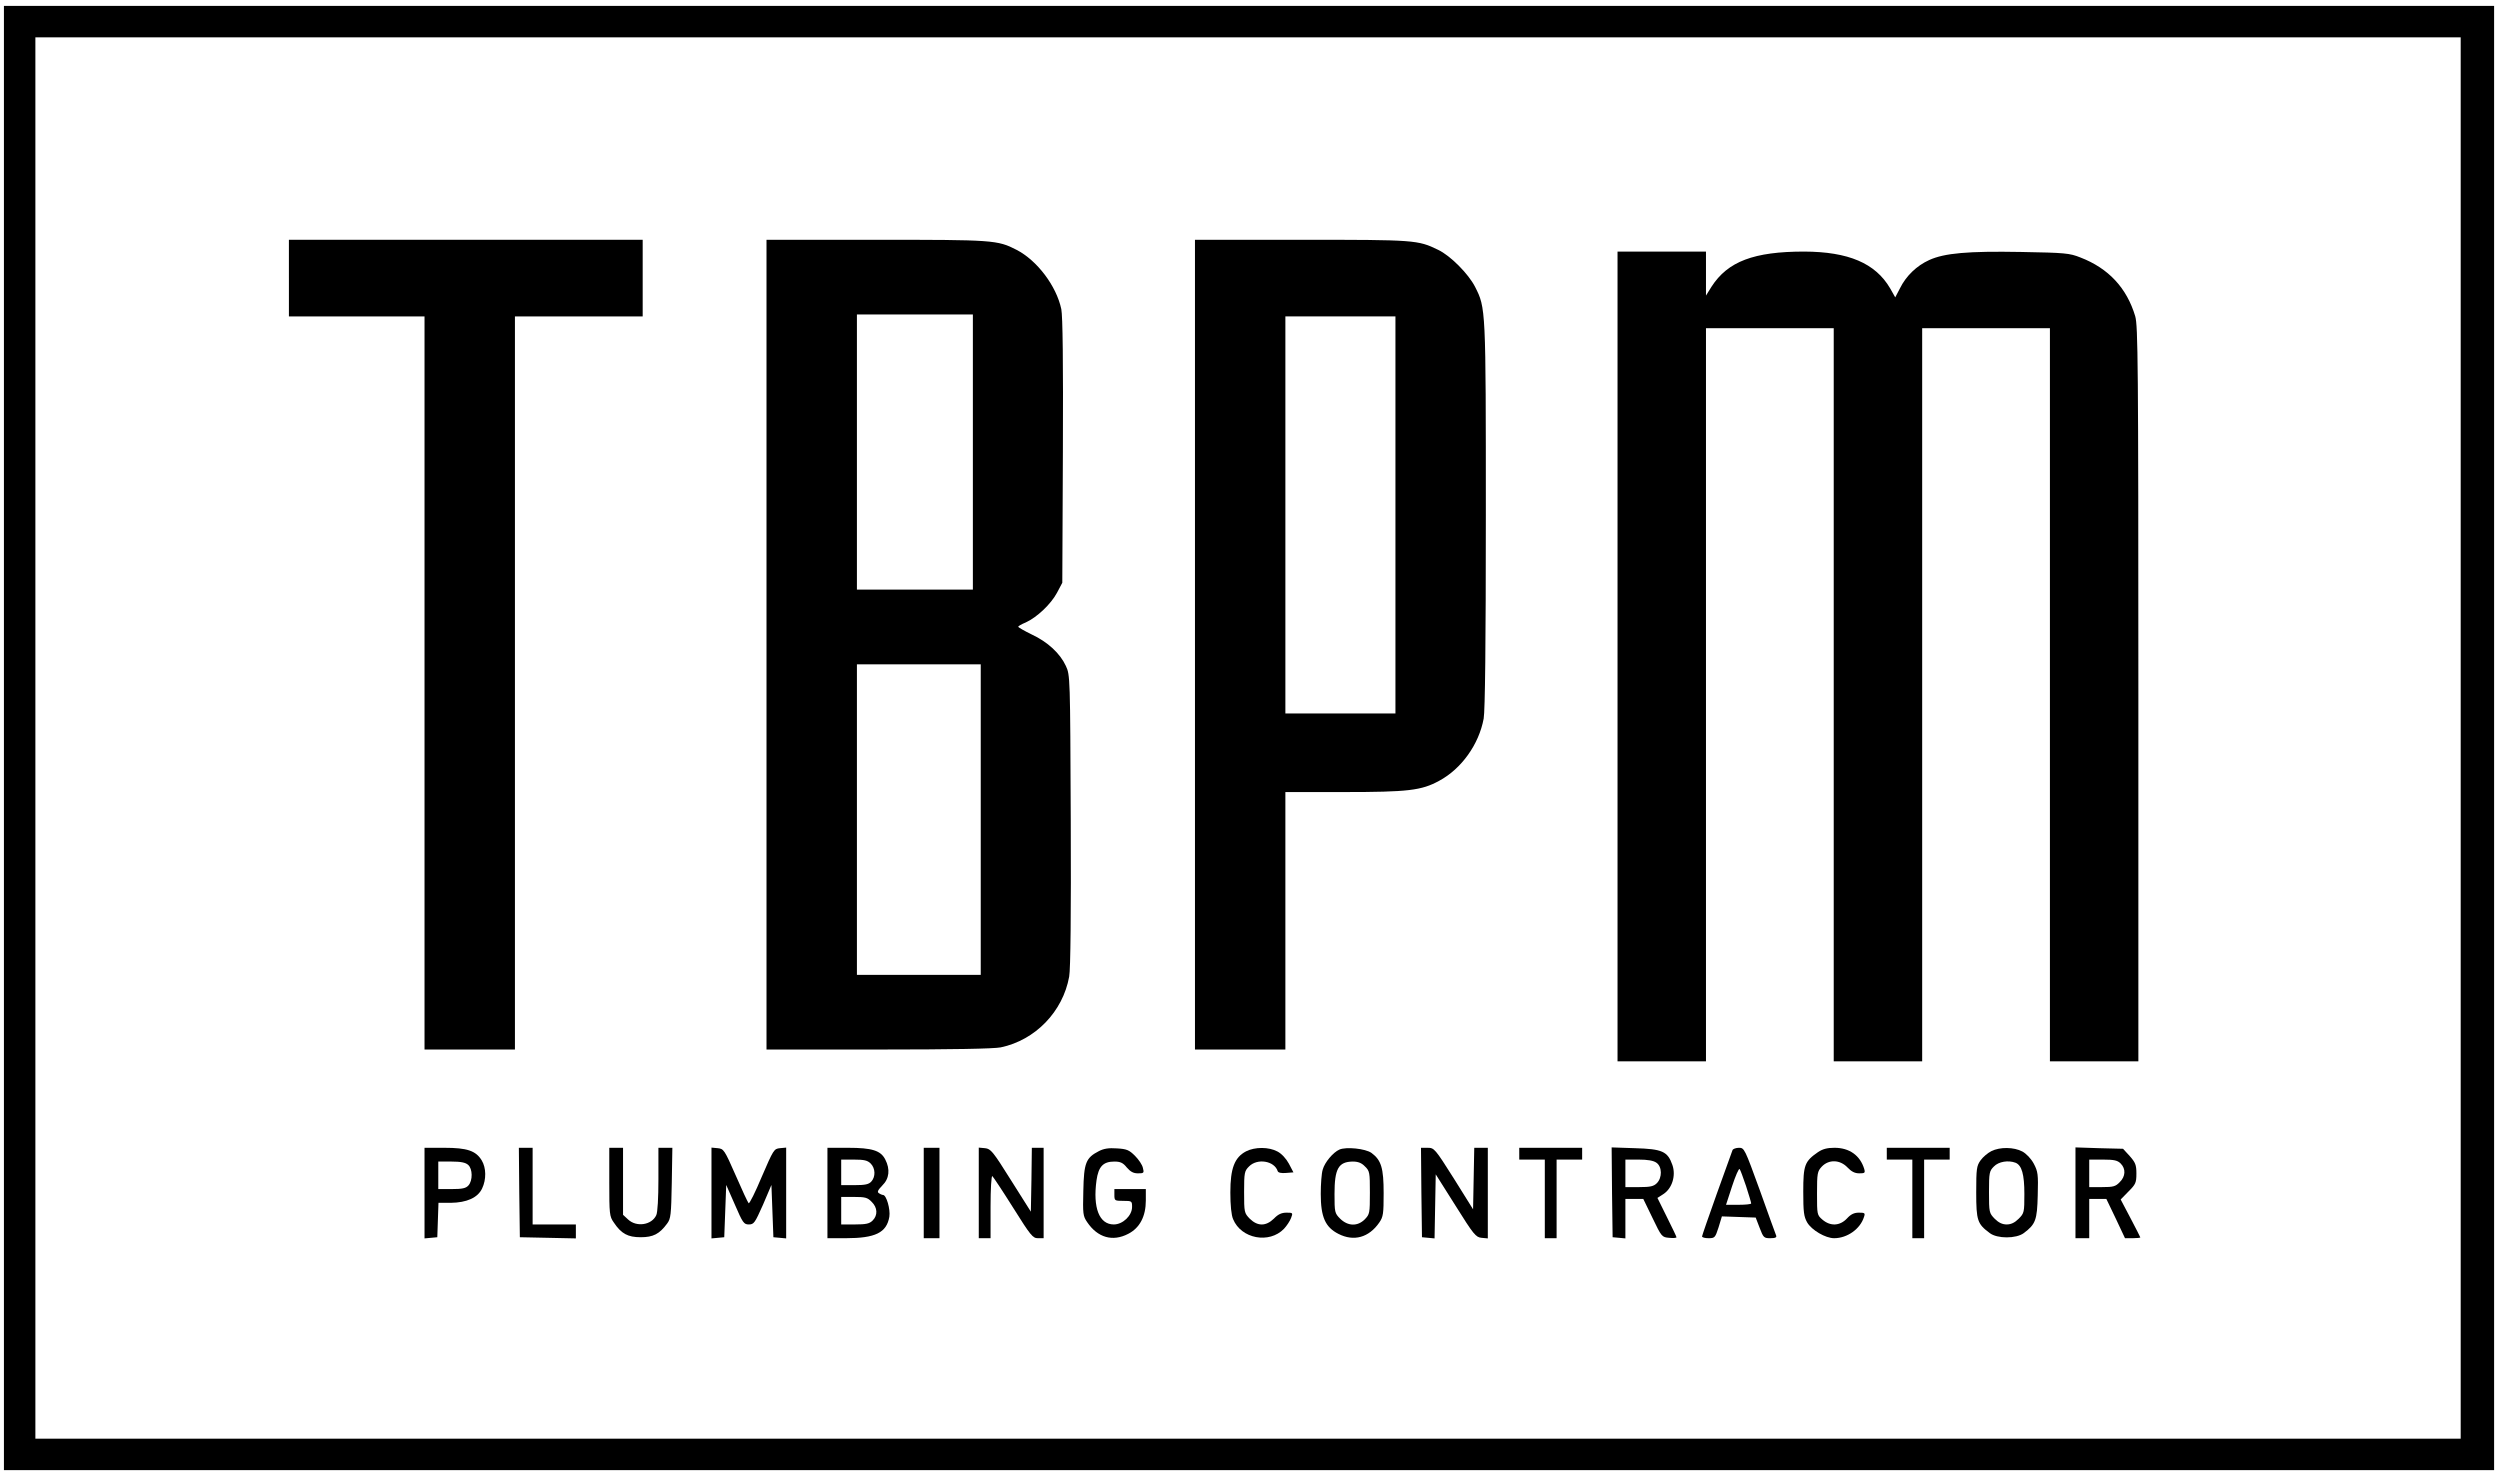
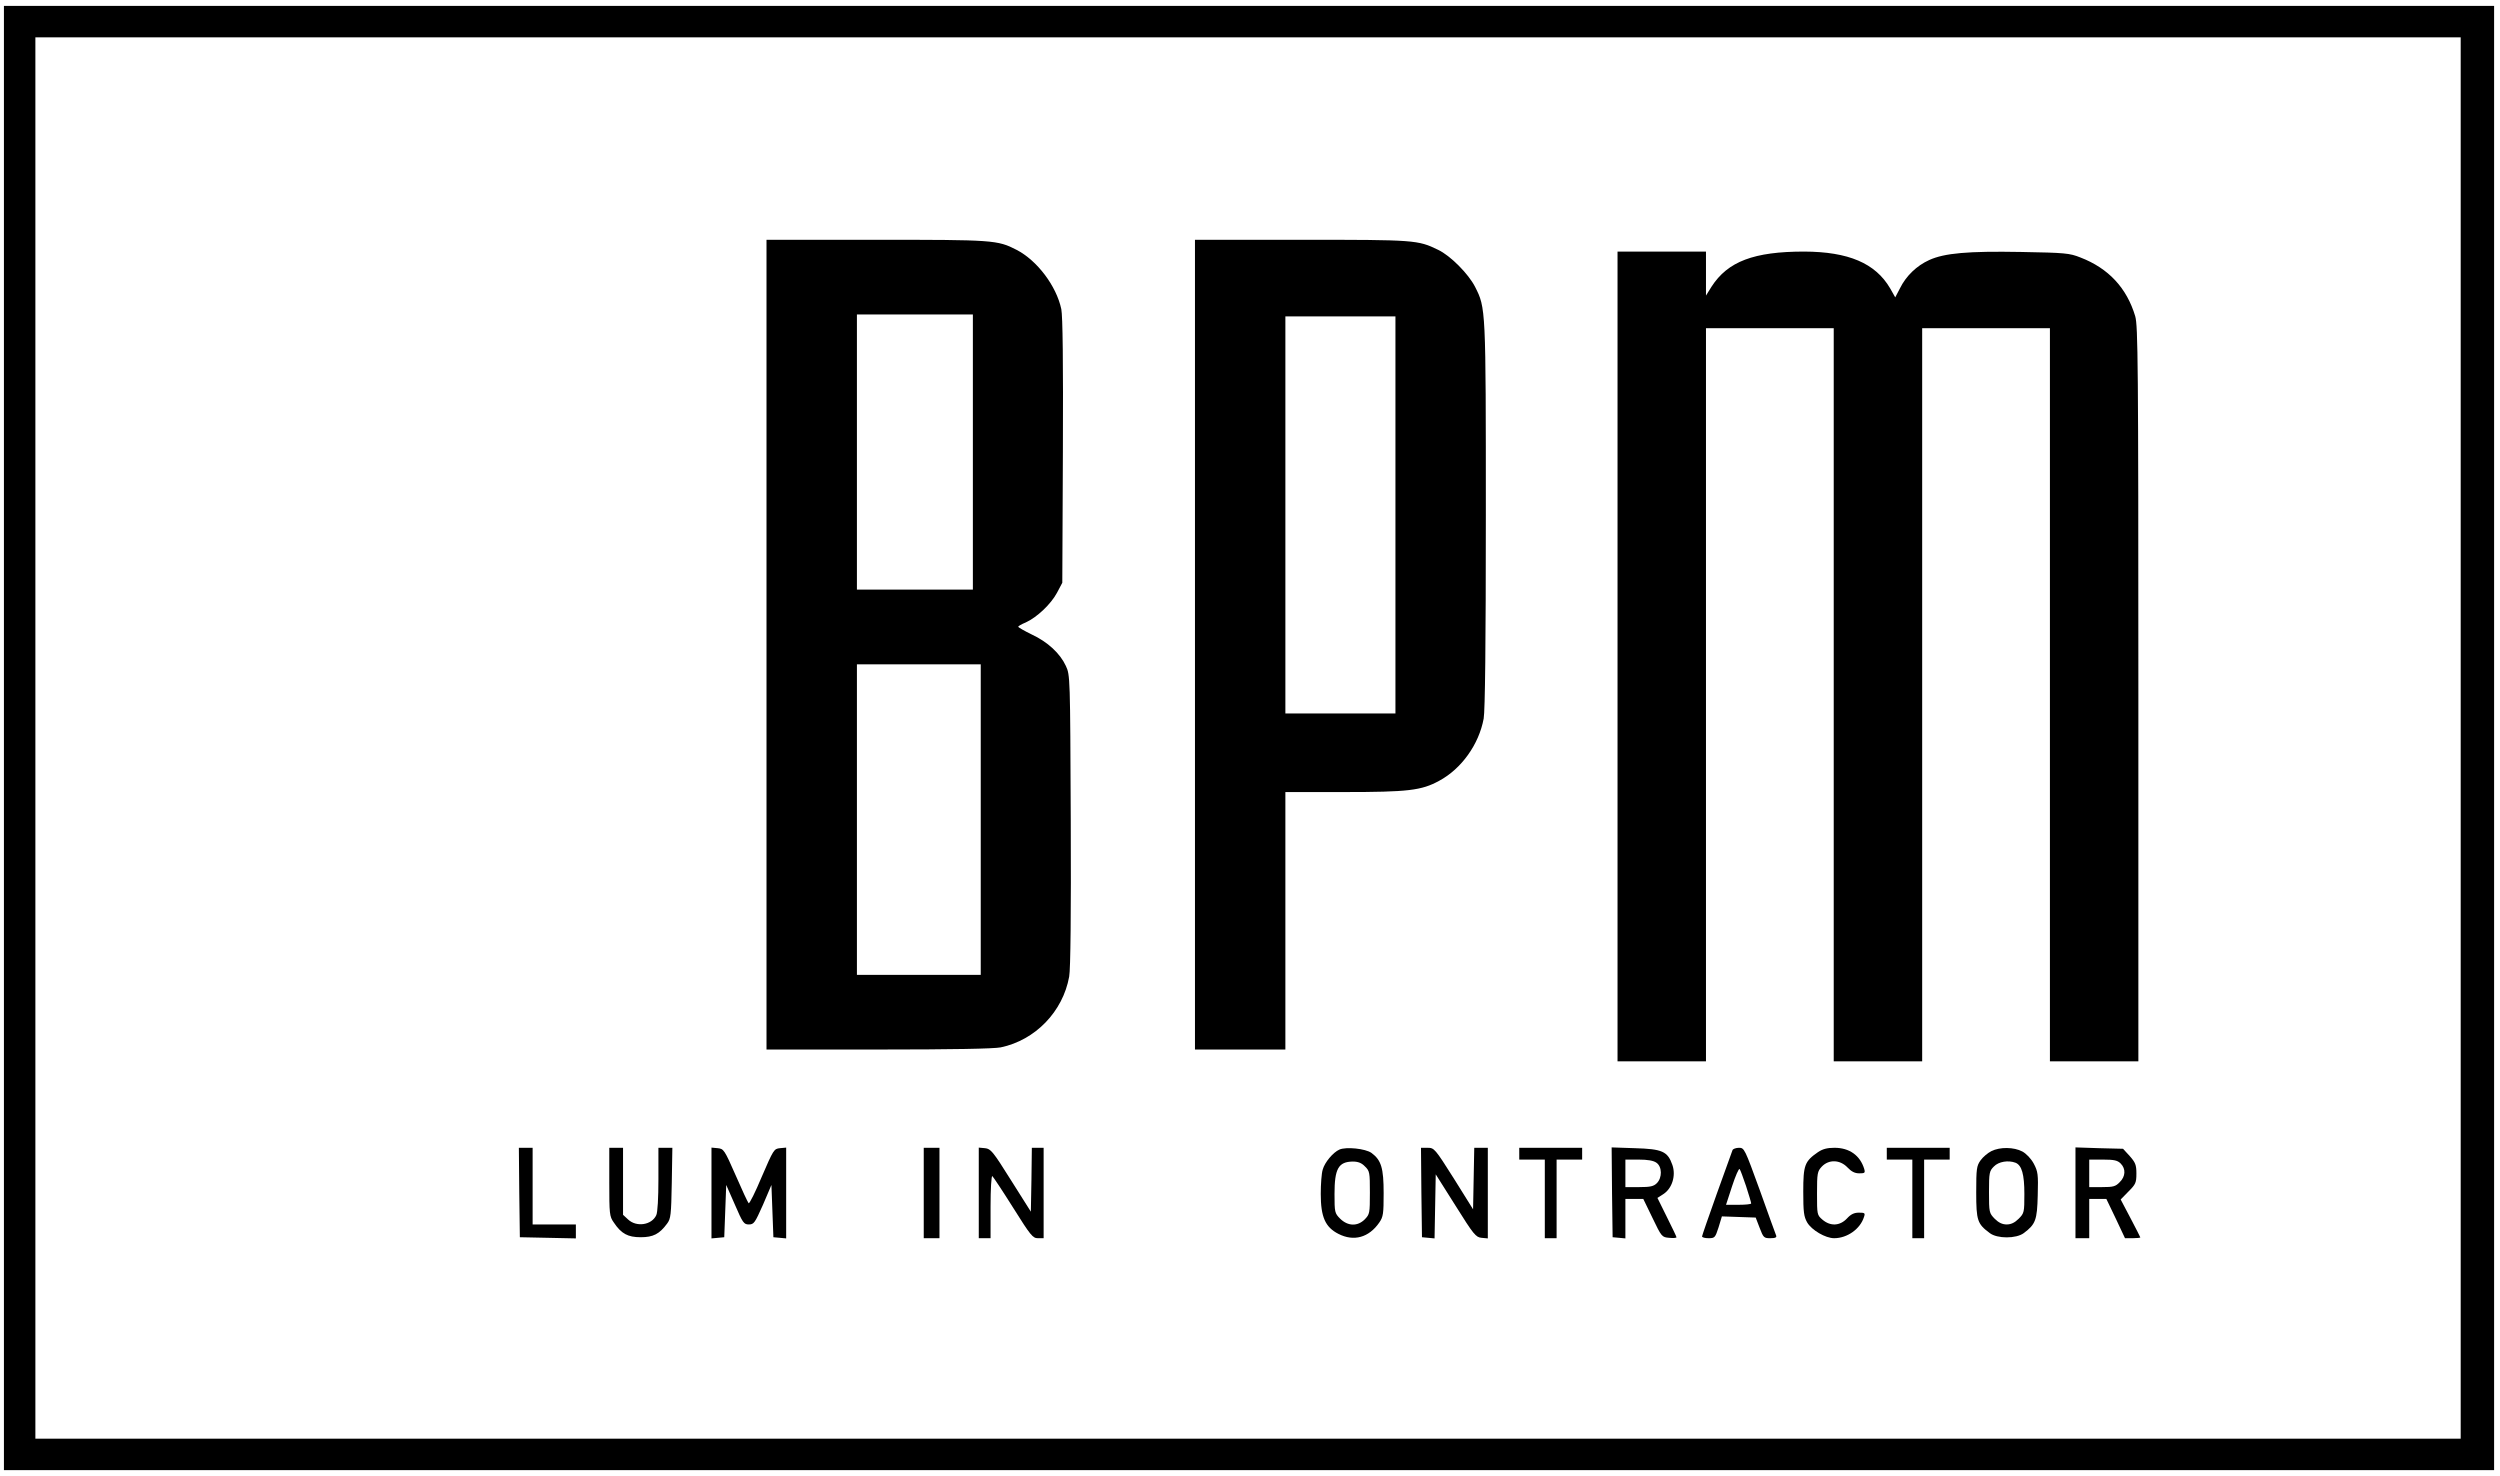
<svg xmlns="http://www.w3.org/2000/svg" version="1.0" width="1272pt" height="751pt" viewBox="0 0 1272 751" preserveAspectRatio="xMidYMid meet">
  <g transform="translate(0,751) scale(0.1,-0.1)" fill="#000000" stroke="none">
    <path d="M20 3755 l0 -3725 6335 0 6335 0 0 3725 0 3725 -6335 0 -6335 0 0 -3725z m12500 0 l0 -3565 -6170 0 -6170 0 0 3565 0 3565 6170 0 6170 0 0 -3565z" />
-     <path d="M1470 6095 l0 -195 345 0 345 0 0 -1865 0 -1865 230 0 230 0 0 1865 0 1865 325 0 325 0 0 195 0 195 -900 0 -900 0 0 -195z" />
    <path d="M3900 4230 l0 -2060 570 0 c380 0 587 4 622 11 176 37 316 182 348 360 7 36 10 324 8 795 -3 732 -3 739 -25 786 -29 63 -92 122 -174 160 -37 18 -68 36 -68 39 -1 3 16 13 38 22 57 26 128 93 159 151 l27 51 3 670 c2 455 -1 686 -8 722 -25 118 -123 248 -228 302 -97 50 -118 51 -714 51 l-558 0 0 -2060z m1050 980 l0 -700 -295 0 -295 0 0 700 0 700 295 0 295 0 0 -700z m40 -1870 l0 -790 -315 0 -315 0 0 790 0 790 315 0 315 0 0 -790z" />
    <path d="M6080 4230 l0 -2060 230 0 230 0 0 655 0 655 298 0 c327 0 394 8 484 57 114 61 203 186 227 317 7 40 11 377 11 1035 0 1059 0 1053 -55 1162 -34 66 -125 158 -188 188 -103 50 -116 51 -694 51 l-543 0 0 -2060z m1020 660 l0 -1010 -280 0 -280 0 0 1010 0 1010 280 0 280 0 0 -1010z" />
    <path d="M8230 4170 l0 -2060 225 0 225 0 0 1865 0 1865 325 0 325 0 0 -1865 0 -1865 225 0 225 0 0 1865 0 1865 325 0 325 0 0 -1865 0 -1865 225 0 225 0 0 1868 c0 1689 -2 1874 -16 1923 -43 144 -136 244 -279 299 -55 22 -78 24 -301 28 -272 5 -391 -6 -468 -41 -64 -29 -118 -81 -149 -144 l-24 -46 -26 46 c-75 128 -212 186 -437 187 -256 0 -389 -50 -472 -179 l-28 -45 0 112 0 112 -225 0 -225 0 0 -2060z" />
-     <path d="M2160 1439 l0 -230 33 3 32 3 3 88 3 87 62 0 c82 1 138 26 160 73 22 46 21 105 -2 143 -30 49 -74 64 -190 64 l-101 0 0 -231z m222 144 c23 -20 24 -80 1 -105 -13 -14 -31 -18 -85 -18 l-68 0 0 70 0 70 67 0 c48 0 72 -5 85 -17z" />
    <path d="M2642 1443 l3 -228 143 -3 142 -3 0 36 0 35 -110 0 -110 0 0 195 0 195 -35 0 -35 0 2 -227z" />
    <path d="M3100 1496 c0 -163 1 -175 23 -206 38 -57 71 -75 137 -75 63 0 95 16 134 69 19 25 21 44 24 207 l3 179 -35 0 -36 0 0 -160 c0 -95 -4 -169 -11 -183 -23 -50 -100 -62 -143 -22 l-26 24 0 171 0 170 -35 0 -35 0 0 -174z" />
    <path d="M3620 1440 l0 -231 33 3 32 3 5 133 5 133 44 -100 c40 -93 46 -101 71 -101 26 0 31 8 72 100 l43 101 5 -133 5 -133 33 -3 32 -3 0 231 0 231 -32 -3 c-30 -3 -33 -8 -92 -145 -33 -79 -63 -139 -67 -135 -4 4 -34 68 -66 142 -57 130 -61 135 -91 138 l-32 3 0 -231z" />
-     <path d="M4210 1440 l0 -230 93 0 c151 0 208 28 222 109 6 38 -15 111 -32 111 -4 0 -14 4 -21 9 -10 6 -6 15 17 39 36 35 41 83 15 133 -23 45 -67 59 -189 59 l-105 0 0 -230z m220 150 c24 -24 26 -67 3 -92 -13 -14 -31 -18 -85 -18 l-68 0 0 65 0 65 65 0 c52 0 69 -4 85 -20z m5 -195 c30 -29 32 -68 5 -95 -16 -16 -33 -20 -90 -20 l-70 0 0 70 0 70 65 0 c57 0 69 -3 90 -25z" />
    <path d="M4700 1440 l0 -230 40 0 40 0 0 230 0 230 -40 0 -40 0 0 -230z" />
    <path d="M4980 1441 l0 -231 30 0 30 0 0 161 c0 88 4 158 9 155 4 -3 52 -75 106 -161 89 -142 100 -155 126 -155 l29 0 0 230 0 230 -30 0 -30 0 -2 -162 -3 -163 -101 160 c-92 147 -103 160 -132 163 l-32 3 0 -230z" />
-     <path d="M5591 1653 c-66 -34 -76 -59 -79 -201 -3 -119 -2 -129 20 -161 53 -78 129 -100 208 -59 59 30 90 89 90 170 l0 58 -80 0 -80 0 0 -30 c0 -29 2 -30 45 -30 44 0 45 -1 45 -31 0 -44 -47 -89 -93 -89 -74 0 -107 84 -88 224 10 71 34 96 91 96 30 0 44 -6 63 -30 19 -22 34 -30 57 -30 30 0 32 2 25 28 -3 15 -21 42 -40 61 -30 30 -42 35 -92 38 -42 3 -67 -1 -92 -14z" />
-     <path d="M6340 1652 c-59 -31 -80 -87 -80 -209 0 -65 5 -116 14 -136 41 -100 184 -127 259 -49 14 15 30 39 36 55 10 26 9 27 -23 27 -25 0 -43 -8 -64 -30 -41 -40 -83 -40 -123 -1 -28 29 -29 32 -29 136 0 99 2 107 25 130 42 43 129 29 146 -24 3 -8 19 -11 42 -9 l38 3 -23 44 c-14 26 -37 51 -58 62 -44 24 -115 24 -160 1z" />
    <path d="M6815 1661 c-32 -14 -75 -65 -85 -102 -6 -18 -10 -75 -10 -124 0 -117 23 -169 90 -203 78 -40 155 -19 208 58 20 29 22 45 22 149 0 128 -12 168 -62 205 -31 22 -129 32 -163 17z m130 -86 c24 -23 25 -31 25 -133 0 -105 -1 -110 -26 -136 -37 -37 -86 -35 -125 3 -28 28 -29 33 -29 126 0 129 20 164 93 165 27 0 45 -7 62 -25z" />
    <path d="M7232 1443 l3 -228 32 -3 32 -3 3 163 3 163 101 -160 c92 -147 103 -160 132 -163 l32 -3 0 230 0 231 -35 0 -34 0 -3 -156 -3 -157 -98 157 c-96 152 -100 156 -133 156 l-34 0 2 -227z" />
    <path d="M7730 1640 l0 -30 65 0 65 0 0 -200 0 -200 30 0 30 0 0 200 0 200 65 0 65 0 0 30 0 30 -160 0 -160 0 0 -30z" />
    <path d="M8202 1443 l3 -228 33 -3 32 -3 0 100 0 101 45 0 46 0 47 -97 c46 -96 48 -98 85 -101 20 -2 37 -1 37 3 0 3 -22 49 -49 103 l-48 97 31 20 c44 29 64 94 45 148 -24 69 -52 81 -190 85 l-119 4 2 -229z m226 151 c29 -20 30 -76 2 -104 -16 -16 -33 -20 -90 -20 l-70 0 0 70 0 70 68 0 c45 0 75 -5 90 -16z" />
    <path d="M8815 1658 c-3 -7 -38 -107 -80 -222 -41 -115 -75 -213 -75 -217 0 -5 15 -9 33 -9 32 0 34 3 51 55 l17 56 86 -3 86 -3 20 -52 c19 -50 22 -53 54 -53 26 0 34 4 30 14 -3 8 -41 111 -83 230 -77 212 -79 216 -106 216 -16 0 -31 -6 -33 -12z m69 -183 c14 -44 26 -83 26 -88 0 -4 -29 -7 -64 -7 l-64 0 31 95 c17 52 34 91 38 87 4 -4 18 -43 33 -87z" />
    <path d="M9250 1648 c-68 -47 -75 -66 -75 -201 0 -104 3 -127 20 -157 23 -39 93 -80 137 -80 67 0 133 47 152 108 7 20 4 22 -26 22 -24 0 -41 -8 -61 -30 -36 -38 -84 -40 -124 -6 -28 24 -28 26 -28 134 0 103 2 112 24 136 36 38 93 36 131 -4 20 -21 37 -30 60 -30 28 0 31 2 25 23 -21 68 -75 107 -151 107 -37 0 -60 -6 -84 -22z" />
    <path d="M9600 1640 l0 -30 65 0 65 0 0 -200 0 -200 30 0 30 0 0 200 0 200 65 0 65 0 0 30 0 30 -160 0 -160 0 0 -30z" />
    <path d="M10132 1653 c-18 -9 -43 -30 -55 -47 -20 -28 -22 -43 -22 -163 0 -144 6 -160 69 -207 38 -29 134 -29 173 0 60 45 68 66 71 192 3 107 1 121 -20 161 -14 26 -38 51 -58 62 -43 23 -114 24 -158 2z m123 -59 c32 -13 45 -59 45 -159 0 -93 -1 -98 -29 -126 -20 -20 -39 -29 -61 -29 -22 0 -41 9 -61 29 -28 29 -29 32 -29 136 0 99 2 107 25 130 24 25 73 33 110 19z" />
    <path d="M10560 1441 l0 -231 35 0 35 0 0 100 0 100 43 0 44 0 48 -100 47 -100 39 0 c22 0 39 2 39 4 0 2 -23 46 -50 98 l-50 95 40 41 c36 36 40 44 40 91 0 44 -5 56 -34 89 l-34 37 -121 3 -121 4 0 -231z m230 149 c27 -27 25 -66 -5 -95 -21 -22 -33 -25 -90 -25 l-65 0 0 70 0 70 70 0 c57 0 74 -4 90 -20z" />
  </g>
</svg>